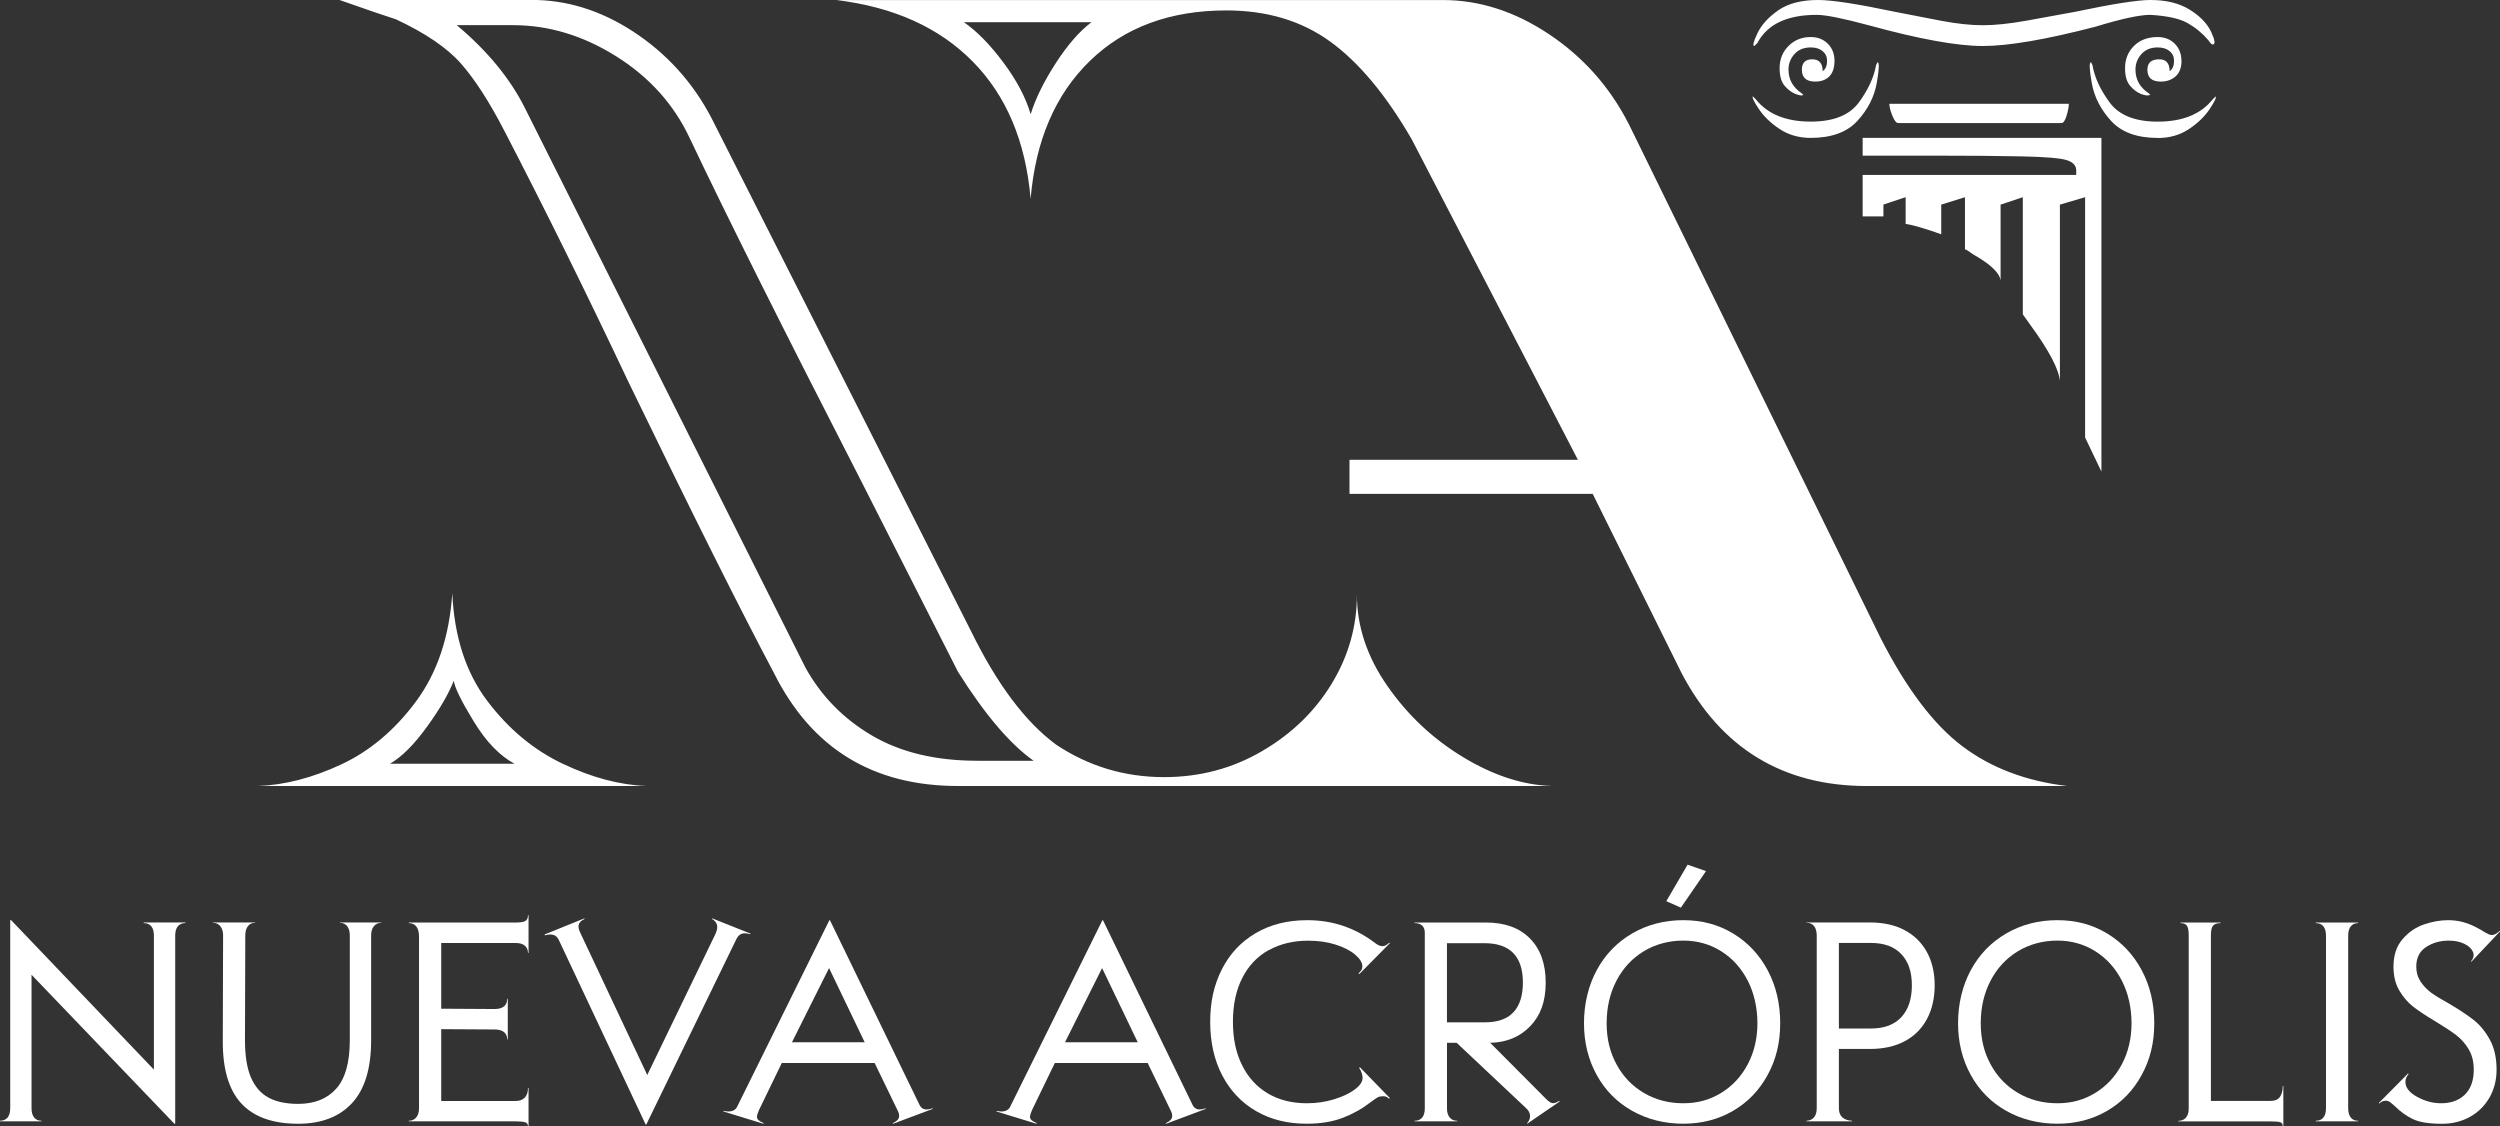
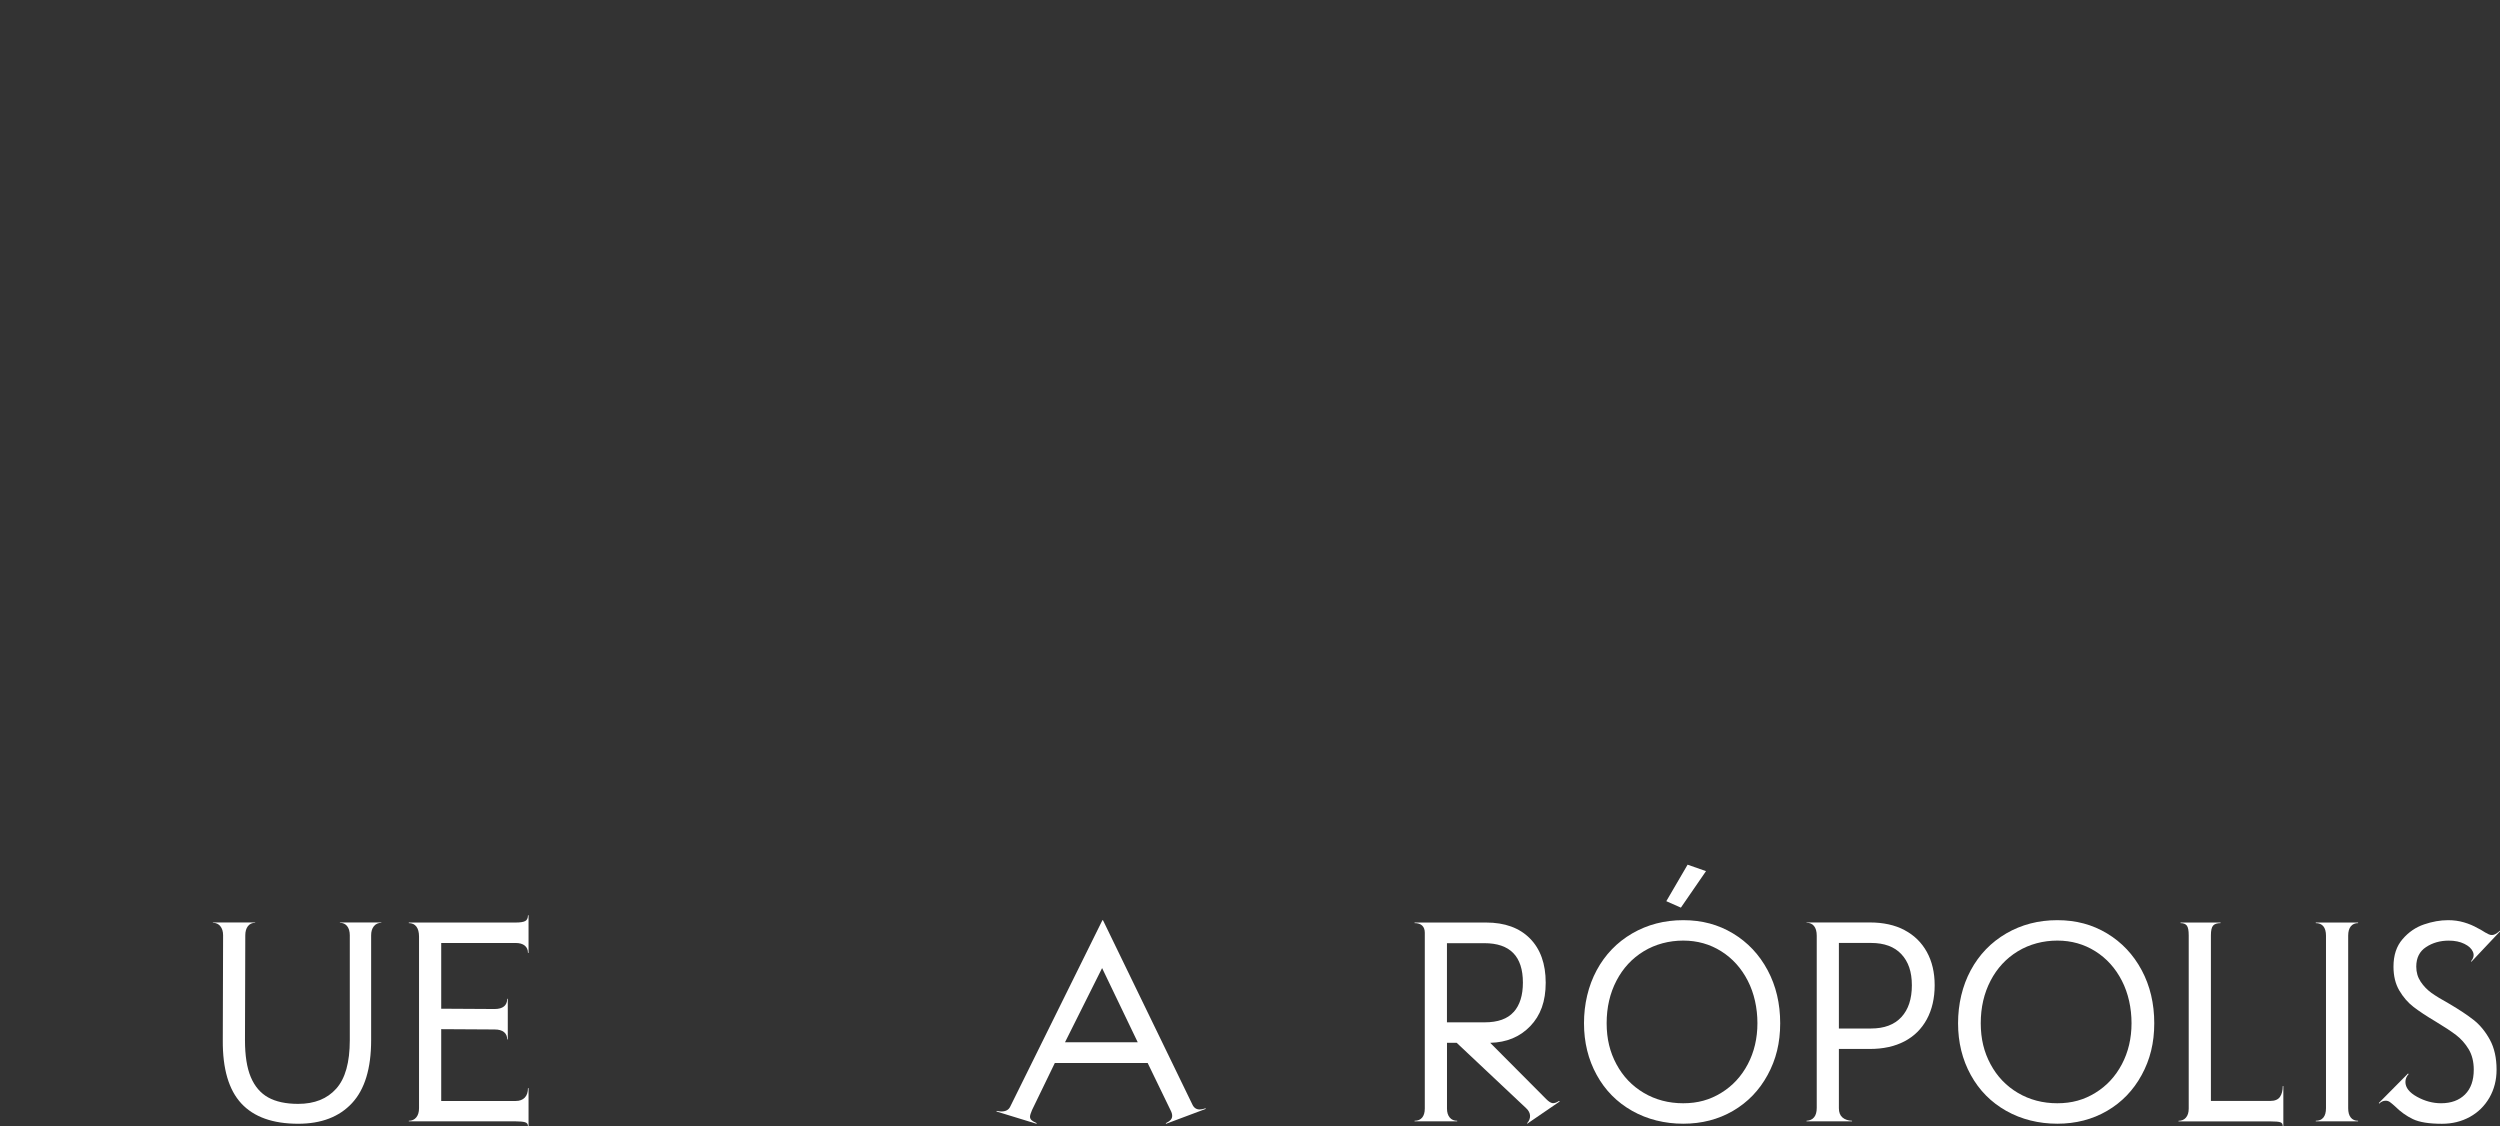
<svg xmlns="http://www.w3.org/2000/svg" id="Capa_2" data-name="Capa 2" viewBox="0 0 647.81 291.78">
  <rect x="0" y="0" width="647.81" height="291.78" fill="#333333" stroke="none" />
  <defs>
    <style>      .cls-1 {        fill: #fff;        stroke-width: 0px;      }    </style>
  </defs>
  <g id="Layer_1" data-name="Layer 1">
    <g>
-       <path class="cls-1" d="M167.54,203.67h-100.68c6.92-.25,14.09-2.11,21.52-5.57,7.43-3.46,13.9-8.9,19.41-16.33,5.51-7.43,8.65-16.78,9.41-28.05.51,11.28,3.52,20.56,9.03,27.86,5.51,7.3,12.04,12.75,19.6,16.33,7.55,3.59,14.8,5.51,21.71,5.76M401.96,203.67h-153.72c-22.04,0-37.92-9.73-47.65-29.2-8.71-16.39-21.27-41.5-37.66-75.32-11.02-23.31-21.78-45.09-32.28-65.33-3.84-7.43-7.56-13.19-11.15-17.29-3.59-4.1-9.22-7.94-16.91-11.53l-5.76-1.92-8.84-3.08h51.11c9.22.26,18.06,3.33,26.52,9.22,8.45,5.9,14.99,13.58,19.6,23.06l33.05,65.33,33.43,66.1c6.66,13.58,13.96,23.32,21.91,29.21,8.45,5.64,17.8,8.45,28.05,8.45,9.22,0,17.68-2.24,25.36-6.73,7.69-4.48,13.7-10.31,18.06-17.48,4.35-7.17,6.53-14.86,6.53-23.06,0,8.2,2.62,16.08,7.88,23.63,5.25,7.56,11.78,13.71,19.6,18.44,7.81,4.74,15.43,7.24,22.86,7.49M101.06,197.91h32.28c-3.84-2.05-7.37-5.7-10.57-10.95-3.21-5.25-4.94-8.77-5.19-10.57-1.29,3.33-3.59,7.3-6.92,11.91-3.33,4.61-6.53,7.82-9.61,9.61M253.24,197.14h14.6c-6.15-4.35-12.68-12.04-19.6-23.06l-25.36-49.96c-19.98-38.94-34.72-68.4-44.19-88.39-4.1-8.71-10.44-15.76-19.02-21.14-8.58-5.38-17.48-8.07-26.71-8.07h-14.6c7.94,6.66,13.84,13.83,17.68,21.52l72.63,144.88c4.1,7.43,9.86,13.32,17.29,17.68,7.43,4.36,16.52,6.53,27.28,6.53M421.94,31.9l65.33,133.35c6.66,13.07,13.7,22.42,21.14,28.05,7.43,5.64,16.52,9.1,27.28,10.38h-51.88c-21.78,0-37.79-9.73-48.04-29.2l-23.06-46.5h-63.02v-8.84h59.18l-43.04-83.01c-6.67-11.53-13.71-19.98-21.14-25.36-7.43-5.38-16.4-8.07-26.9-8.07-14.6,0-26.39,4.36-35.36,13.07-8.97,8.71-14.09,20.63-15.37,35.74-1.29-14.86-6.28-26.71-14.99-35.55-8.71-8.84-20.5-14.15-35.35-15.95h157.17c9.47,0,18.64,2.95,27.48,8.84,8.84,5.9,15.69,13.58,20.56,23.06M282.83,5.76h-33.05c3.33,2.31,6.73,5.76,10.18,10.38,3.46,4.61,5.82,9.1,7.11,13.45,1.28-4.1,3.46-8.52,6.53-13.26,3.07-4.74,6.15-8.26,9.22-10.57M454.22,24.98l.77.77c3.07,3.84,7.81,5.76,14.22,5.76,5.89,0,10.05-1.66,12.49-5,2.43-3.33,3.9-6.53,4.42-9.61l.38-.77c.51,0,.44,1.8-.19,5.38-.64,3.59-2.31,6.86-5,9.8-2.69,2.95-6.73,4.42-12.11,4.42-3.07,0-5.76-.77-8.07-2.31-2.31-1.54-4.1-3.27-5.38-5.19-1.28-1.92-1.8-3.01-1.54-3.27M573.35,11.53c-.26,0-.64-.38-1.15-1.15-1.54-1.79-3.33-3.27-5.38-4.42-2.05-1.15-5.25-1.85-9.61-2.11-2.82,0-7.56,1.03-14.22,3.07-12.81,3.33-22.55,5-29.2,5s-16.52-1.79-29.59-5.38c-6.66-1.79-11.14-2.69-13.45-2.69-7.69,0-12.81,2.44-15.37,7.3l-.77.77c-.52,0-.26-1.09.77-3.27,1.02-2.17,2.82-4.16,5.38-5.96,2.56-1.79,6.02-2.69,10.38-2.69,3.58,0,10.24,1.03,19.98,3.08,3.84.77,7.81,1.54,11.91,2.31,4.1.77,7.69,1.15,10.76,1.15s6.78-.38,11.14-1.15c4.35-.77,8.58-1.54,12.68-2.31,9.73-2.05,16.27-3.08,19.6-3.08,4.1,0,7.49.83,10.18,2.5,2.69,1.67,4.55,3.59,5.57,5.76,1.02,2.18,1.15,3.27.38,3.27M475.36,15.76c0,1.8-.45,3.14-1.34,4.04-.9.9-2.11,1.34-3.65,1.34-2.31,0-3.46-1.02-3.46-3.08,0-1.79.89-2.69,2.69-2.69s2.69,1.03,2.69,3.07c.77-.51,1.15-1.41,1.15-2.69,0-1.02-.38-1.85-1.15-2.5-.77-.64-1.8-.96-3.08-.96-1.79,0-3.21.58-4.23,1.73-1.03,1.15-1.54,2.5-1.54,4.03,0,2.56,1.15,4.61,3.46,6.15l.38.38c-.26.26-.9.19-1.92-.19-1.03-.38-1.99-1.09-2.88-2.11-.9-1.02-1.34-2.56-1.34-4.61,0-2.31.77-4.23,2.31-5.76,1.54-1.54,3.46-2.31,5.76-2.31,1.79,0,3.27.58,4.42,1.73,1.15,1.15,1.73,2.63,1.73,4.42M544.53,122.2l-4.23-8.84v-62.26l-6.53,1.92v45.73c-.26-3.07-2.82-7.94-7.69-14.6l-1.92-2.69v-30.36l-5.76,1.92v19.6c-.26-1.79-2.3-3.84-6.15-6.15-.52-.25-1.03-.58-1.54-.96-.52-.38-1.03-.7-1.54-.96v-13.45l-6.15,1.92v7.68c-4.36-1.54-7.43-2.43-9.22-2.69v-6.92l-5.76,1.92v3.07h-5.38v-10.76h55.34v-1.15c0-1.28-.83-2.17-2.5-2.69-1.67-.51-5.51-.83-11.53-.96-6.02-.13-13.77-.19-23.25-.19h-18.06v-4.61h61.87v86.46ZM489.58,26.9h46.5c0,.77-.19,1.8-.58,3.07-.38,1.29-.83,1.92-1.34,1.92h-42.27c-.52,0-1.03-.64-1.54-1.92-.52-1.28-.77-2.31-.77-3.07M559.13,35.74c-5.38,0-9.41-1.47-12.1-4.42-2.69-2.94-4.36-6.21-5-9.8-.64-3.58-.71-5.38-.19-5.38l.38.77c.51,3.07,1.98,6.28,4.42,9.61,2.43,3.33,6.59,5,12.49,5,6.4,0,11.15-1.92,14.22-5.76l.77-.77c.25.26-.26,1.34-1.54,3.27-1.29,1.92-3.07,3.65-5.38,5.19-2.31,1.54-5,2.31-8.07,2.31M565.28,15.76c0,1.8-.52,3.14-1.54,4.04-1.03.9-2.31,1.34-3.84,1.34-2.31,0-3.46-1.02-3.46-3.08,0-1.79,1.02-2.69,3.07-2.69,1.79,0,2.69,1.03,2.69,3.07.77-.51,1.15-1.41,1.15-2.69,0-1.02-.38-1.85-1.15-2.5-.77-.64-1.8-.96-3.08-.96-1.8,0-3.21.58-4.23,1.73-1.03,1.15-1.54,2.5-1.54,4.03,0,2.56,1.15,4.61,3.46,6.15l.38.38c-.52.26-1.29.19-2.31-.19-1.03-.38-1.99-1.09-2.88-2.11-.9-1.02-1.35-2.56-1.35-4.61,0-2.31.77-4.23,2.31-5.76,1.54-1.54,3.59-2.31,6.15-2.31,1.79,0,3.27.58,4.42,1.73,1.15,1.15,1.73,2.63,1.73,4.42" />
      <g>
-         <path class="cls-1" d="M2.88,238.43l37,38.74v-34.73c0-1.06-.23-1.87-.68-2.42-.45-.55-1.11-.83-1.97-.83v-.15h10.82v.15c-.86,0-1.51.28-1.97.83-.45.56-.68,1.36-.68,2.42v48.73h-.23l-37-38.59v34.58c0,1.06.23,1.87.68,2.42.45.56,1.08.83,1.89.83v.15H0v-.15c.86,0,1.51-.28,1.97-.83.45-.55.68-1.36.68-2.42v-48.73h.23Z" />
        <path class="cls-1" d="M57.09,239.99c-.48-.58-1.12-.87-1.93-.87v-.08h10.97v.08c-.81,0-1.44.29-1.89.87s-.68,1.38-.68,2.38l-.08,27.17c0,3.99.5,7.18,1.51,9.57,1.01,2.4,2.51,4.15,4.5,5.26,1.99,1.11,4.58,1.67,7.76,1.67,4.24,0,7.53-1.31,9.87-3.94,2.35-2.62,3.52-6.81,3.52-12.56v-27.17c0-1.01-.23-1.8-.68-2.38-.45-.58-1.08-.87-1.89-.87v-.08h10.75v.08c-.81,0-1.45.29-1.93.87-.48.58-.72,1.38-.72,2.38v27.17c0,7.31-1.65,12.75-4.96,16.31-3.3,3.56-7.96,5.34-13.96,5.34-6.56,0-11.46-1.75-14.72-5.26-3.25-3.51-4.86-8.97-4.8-16.38l.08-27.17c0-1.01-.24-1.8-.72-2.38Z" />
        <path class="cls-1" d="M136.96,291.78h-.15c0-.5-.25-.83-.76-.98-.51-.15-1.31-.23-2.42-.23h-27.7v-.15c.81,0,1.45-.29,1.93-.87s.72-1.37.72-2.38v-44.49c0-1.11-.23-1.97-.68-2.57-.45-.6-1.11-.91-1.97-.91v-.15h27.7c1.16,0,1.98-.13,2.46-.38.48-.25.72-.76.72-1.51h.15v9.76h-.15c0-.81-.28-1.44-.83-1.89-.55-.45-1.34-.68-2.35-.68h-19.3v17.03l13.85.08c1.06,0,1.87-.23,2.42-.68.55-.45.83-1.11.83-1.97h.15v10.52h-.15c0-.81-.28-1.44-.83-1.89-.56-.45-1.36-.68-2.42-.68l-13.85-.08v18.61h19.3c1.01,0,1.79-.29,2.35-.87.56-.58.83-1.4.83-2.46h.15v9.84Z" />
-         <path class="cls-1" d="M167.31,291.4l-22.47-47.75c-.25-.55-.57-.95-.95-1.17-.38-.23-.85-.34-1.4-.34-.3,0-.73.08-1.29.23l-.08-.23,10.29-4.16.08.15c-.56.25-.96.54-1.21.87-.25.33-.38.67-.38,1.02,0,.51.18,1.11.53,1.82l19.45,41.32h-4.39l19.98-41.32c.25-.61.38-1.14.38-1.59,0-.91-.45-1.61-1.36-2.12l.08-.15,9.91,3.94-.08.15c-.45-.15-.93-.23-1.44-.23-.96,0-1.69.53-2.19,1.59l-23.31,47.98h-.15Z" />
-         <path class="cls-1" d="M232.61,290.16c.25-.28.38-.62.38-1.02,0-.45-.15-.96-.45-1.51l-5.9-12.18h-24.06l-5.9,12.18c-.35.81-.53,1.39-.53,1.74s.14.66.42.91c.28.25.72.5,1.32.76l-.08.15-10.37-3.18.08-.15c.5.1.91.15,1.21.15,1.11,0,1.87-.4,2.27-1.21l23.91-48.35h.15l23.16,47.75c.4.86,1.03,1.29,1.89,1.29.45,0,.96-.1,1.51-.3l.08.15-10.29,3.86-.08-.15c.61-.3,1.03-.59,1.29-.87ZM224.06,270.07l-9.23-19.22-9.61,19.22h18.84Z" />
        <path class="cls-1" d="M303.36,290.16c.25-.28.38-.62.38-1.02,0-.45-.15-.96-.45-1.51l-5.9-12.18h-24.06l-5.9,12.18c-.35.81-.53,1.39-.53,1.74s.14.66.42.91c.28.25.72.5,1.32.76l-.08.15-10.37-3.18.08-.15c.5.1.91.15,1.21.15,1.11,0,1.87-.4,2.27-1.21l23.91-48.35h.15l23.16,47.75c.4.86,1.03,1.29,1.89,1.29.45,0,.96-.1,1.51-.3l.08.15-10.29,3.86-.08-.15c.61-.3,1.03-.59,1.29-.87ZM294.81,270.07l-9.23-19.22-9.61,19.22h18.84Z" />
-         <path class="cls-1" d="M328.75,246.19c-2.95,1.64-5.24,4.05-6.85,7.23-1.62,3.18-2.42,6.96-2.42,11.35s.78,8.02,2.35,11.2c1.56,3.18,3.78,5.63,6.66,7.34,2.88,1.72,6.25,2.57,10.14,2.57,2.47,0,4.82-.34,7.04-1.02s4.01-1.52,5.37-2.54c1.36-1.01,2.04-2.02,2.04-3.03,0-.4-.09-.86-.27-1.36-.18-.5-.39-.91-.64-1.21l.23-.15,7.72,7.94-.15.23c-.25-.25-.49-.43-.72-.53-.23-.1-.52-.15-.87-.15-.56,0-1.01.09-1.36.27-.35.18-.96.59-1.82,1.25-2.22,1.72-4.65,3.08-7.3,4.09-2.65,1.01-5.76,1.51-9.34,1.51-4.94,0-9.3-1.08-13.05-3.25-3.76-2.17-6.68-5.25-8.78-9.23-2.09-3.98-3.14-8.63-3.14-13.92s1.01-9.63,3.03-13.62,4.93-7.1,8.74-9.35c3.81-2.24,8.26-3.37,13.36-3.37,3.33,0,6.44.49,9.34,1.48,2.9.98,5.61,2.43,8.14,4.35.76.61,1.44.91,2.04.91.55,0,1.13-.3,1.74-.91l.15.15-7.87,7.95-.23-.15c.35-.35.61-.64.76-.87.15-.23.23-.54.23-.94,0-.96-.62-1.97-1.85-3.03-1.24-1.06-2.93-1.93-5.07-2.61s-4.5-1.02-7.07-1.02c-3.88,0-7.3.82-10.25,2.46Z" />
        <path class="cls-1" d="M396.48,289.13c-.03-.71-.37-1.36-1.02-1.97l-18.01-16.95h-2.5v17.03c0,1.01.24,1.79.72,2.35.48.56,1.12.83,1.93.83v.15h-11.05v-.15c.86,0,1.51-.28,1.97-.83.45-.55.68-1.33.68-2.35v-45.55c0-.81-.23-1.42-.68-1.85s-1.11-.64-1.97-.64v-.15h18.54c4.84,0,8.63,1.38,11.35,4.12,2.72,2.75,4.09,6.57,4.09,11.46s-1.34,8.5-4.01,11.28-6.13,4.21-10.37,4.31l14.53,14.6c.61.61,1.14.95,1.59,1.02.45.08,1.03-.11,1.74-.57l.15.15-8.4,5.75-.08-.08c.55-.6.82-1.26.8-1.97ZM392.24,262.23c1.59-1.79,2.38-4.32,2.38-7.61,0-6.81-3.33-10.22-9.99-10.22h-9.69v20.51h9.76c3.43,0,5.94-.89,7.53-2.69Z" />
        <path class="cls-1" d="M449.07,241.88c3.81,2.3,6.8,5.47,8.97,9.53,2.17,4.06,3.25,8.64,3.25,13.74s-1.08,9.41-3.25,13.39c-2.17,3.99-5.16,7.09-8.97,9.31-3.81,2.22-8.11,3.33-12.9,3.33s-9.31-1.11-13.24-3.33c-3.93-2.22-7-5.32-9.19-9.31-2.19-3.98-3.29-8.45-3.29-13.39s1.1-9.67,3.29-13.74c2.19-4.06,5.26-7.24,9.19-9.53,3.94-2.29,8.35-3.44,13.24-3.44s9.09,1.15,12.9,3.44ZM446,283.19c2.93-1.79,5.22-4.26,6.89-7.42,1.66-3.15,2.5-6.7,2.5-10.63s-.83-7.76-2.5-11.01c-1.67-3.25-3.96-5.8-6.89-7.64s-6.2-2.76-9.84-2.76-7.19.92-10.22,2.76c-3.03,1.84-5.39,4.39-7.08,7.64-1.69,3.25-2.54,6.92-2.54,11.01s.85,7.48,2.54,10.63c1.69,3.15,4.05,5.63,7.08,7.42,3.03,1.79,6.43,2.69,10.22,2.69s6.91-.89,9.84-2.69ZM431.78,233.52l5.52-9.46,4.77,1.67-6.51,9.46-3.78-1.67Z" />
        <path class="cls-1" d="M493.49,241.01c2.5,1.31,4.43,3.19,5.79,5.64s2.04,5.34,2.04,8.66-.68,6.32-2.04,8.82c-1.36,2.5-3.29,4.4-5.79,5.71-2.5,1.31-5.49,1.97-8.97,1.97h-8.02v15.36c0,1.06.3,1.85.91,2.38s1.44.82,2.5.87v.15h-11.8v-.15c.86-.05,1.51-.35,1.97-.91.45-.55.68-1.36.68-2.42v-44.65c0-1.06-.23-1.88-.68-2.46s-1.11-.87-1.97-.87v-.08h16.42c3.48,0,6.47.66,8.97,1.97ZM492.69,263.56c1.82-1.97,2.72-4.72,2.72-8.25s-.91-6.12-2.72-8.06-4.44-2.91-7.87-2.91h-8.32v22.17h8.32c3.43,0,6.05-.98,7.87-2.95Z" />
        <path class="cls-1" d="M546,241.88c3.81,2.3,6.8,5.47,8.97,9.53,2.17,4.06,3.25,8.64,3.25,13.74s-1.08,9.41-3.25,13.39c-2.17,3.99-5.16,7.09-8.97,9.31-3.81,2.22-8.11,3.33-12.9,3.33s-9.31-1.11-13.24-3.33c-3.93-2.22-7-5.32-9.19-9.31-2.19-3.98-3.29-8.45-3.29-13.39s1.1-9.67,3.29-13.74c2.19-4.06,5.26-7.24,9.19-9.53,3.94-2.29,8.35-3.44,13.24-3.44s9.09,1.15,12.9,3.44ZM542.94,283.19c2.93-1.79,5.22-4.26,6.89-7.42,1.66-3.15,2.5-6.7,2.5-10.63s-.83-7.76-2.5-11.01c-1.67-3.25-3.96-5.8-6.89-7.64-2.93-1.84-6.2-2.76-9.84-2.76s-7.19.92-10.22,2.76c-3.03,1.84-5.39,4.39-7.08,7.64-1.69,3.25-2.54,6.92-2.54,11.01s.85,7.48,2.54,10.63c1.69,3.15,4.05,5.63,7.08,7.42,3.03,1.79,6.43,2.69,10.22,2.69s6.91-.89,9.84-2.69Z" />
        <path class="cls-1" d="M590.8,284.22c.48-.71.72-1.64.72-2.8h.15v10.37h-.15c0-.5-.2-.83-.61-.98s-1.29-.23-2.65-.23h-23.76v-.15c.81,0,1.45-.28,1.93-.83.48-.55.72-1.33.72-2.35v-44.87c0-1.26-.16-2.11-.49-2.54-.33-.43-.87-.64-1.63-.64v-.15h10.37v.15c-.91,0-1.55.22-1.93.64-.38.43-.57,1.27-.57,2.54v42.9h15.36c1.21,0,2.05-.35,2.54-1.06Z" />
        <path class="cls-1" d="M609.15,289.59c.45.56,1.08.83,1.89.83v.15h-10.97v-.15c.86,0,1.51-.28,1.97-.83.45-.55.68-1.36.68-2.42v-44.72c0-1.06-.23-1.87-.68-2.42-.45-.55-1.11-.83-1.97-.83v-.15h10.97v.15c-.81,0-1.44.28-1.89.83-.45.56-.68,1.36-.68,2.42v44.72c0,1.06.23,1.87.68,2.42Z" />
        <path class="cls-1" d="M616.49,285.96l-.08-.15,7.57-7.64.15.15c-.56.61-.83,1.29-.83,2.04,0,1.46,1.01,2.75,3.03,3.86,2.02,1.11,4.09,1.66,6.2,1.66,2.62,0,4.69-.76,6.21-2.27s2.27-3.66,2.27-6.43c0-2.07-.44-3.83-1.32-5.3-.88-1.46-1.97-2.69-3.25-3.67-1.29-.98-3.07-2.16-5.34-3.52-2.37-1.41-4.27-2.67-5.71-3.78-1.44-1.11-2.66-2.52-3.67-4.24-1.01-1.71-1.51-3.78-1.51-6.2,0-2.93.78-5.3,2.35-7.11,1.56-1.82,3.42-3.09,5.56-3.82,2.14-.73,4.22-1.1,6.24-1.1,1.46,0,2.84.19,4.12.57,1.29.38,2.46.87,3.52,1.48.61.3,1.1.58,1.48.83.38.25.69.43.95.53.6.4,1.17.53,1.7.38.53-.15,1.07-.5,1.63-1.06l.08.15-7.42,7.87-.15-.08c.71-.81.88-1.63.53-2.46-.35-.83-1.1-1.53-2.23-2.08-1.13-.56-2.49-.83-4.05-.83-2.22,0-4.18.56-5.87,1.67s-2.54,2.8-2.54,5.07c0,1.46.38,2.76,1.14,3.9.76,1.14,1.68,2.09,2.76,2.88,1.08.78,2.64,1.73,4.65,2.84,2.57,1.51,4.68,2.91,6.32,4.2,1.64,1.29,3.04,2.99,4.2,5.11,1.16,2.12,1.74,4.72,1.74,7.79,0,2.67-.62,5.08-1.85,7.23-1.24,2.14-2.93,3.81-5.07,4.99-2.14,1.18-4.55,1.78-7.23,1.78-3.33,0-5.84-.4-7.53-1.21-1.69-.81-3.24-1.92-4.65-3.33-.56-.5-1-.87-1.32-1.1-.33-.23-.69-.34-1.1-.34-.61,0-1.16.25-1.67.76Z" />
      </g>
    </g>
  </g>
</svg>